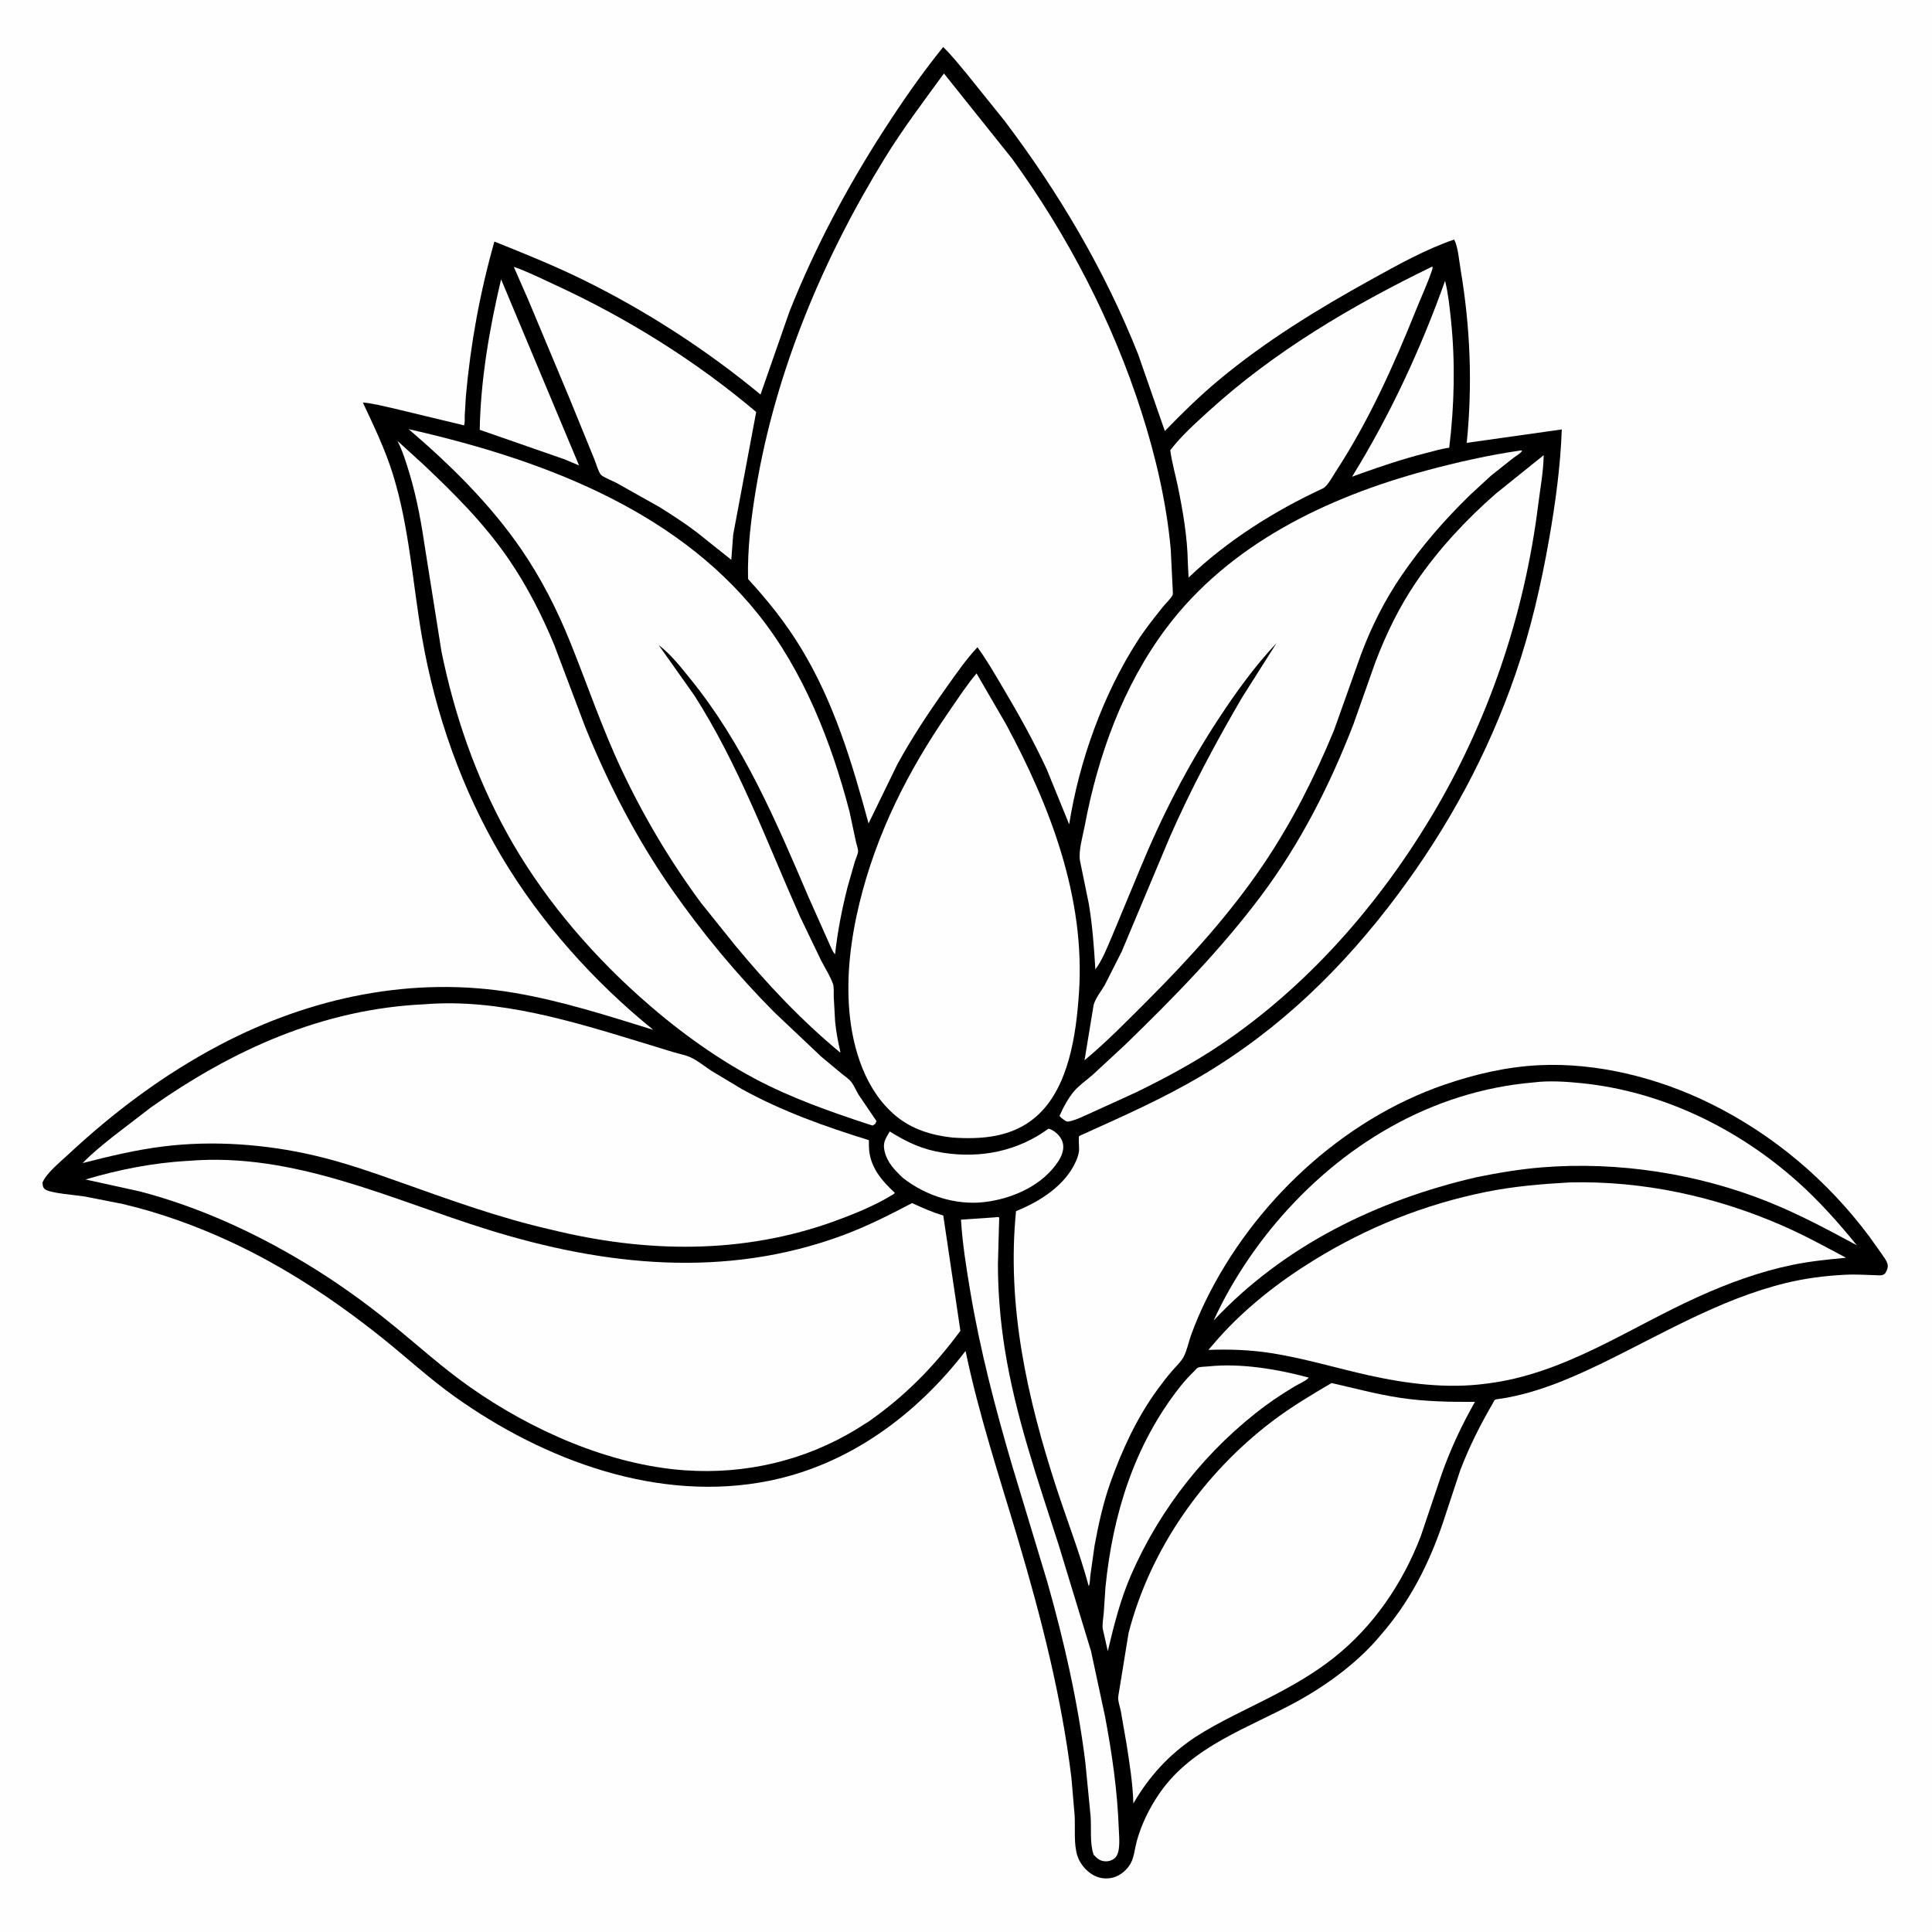
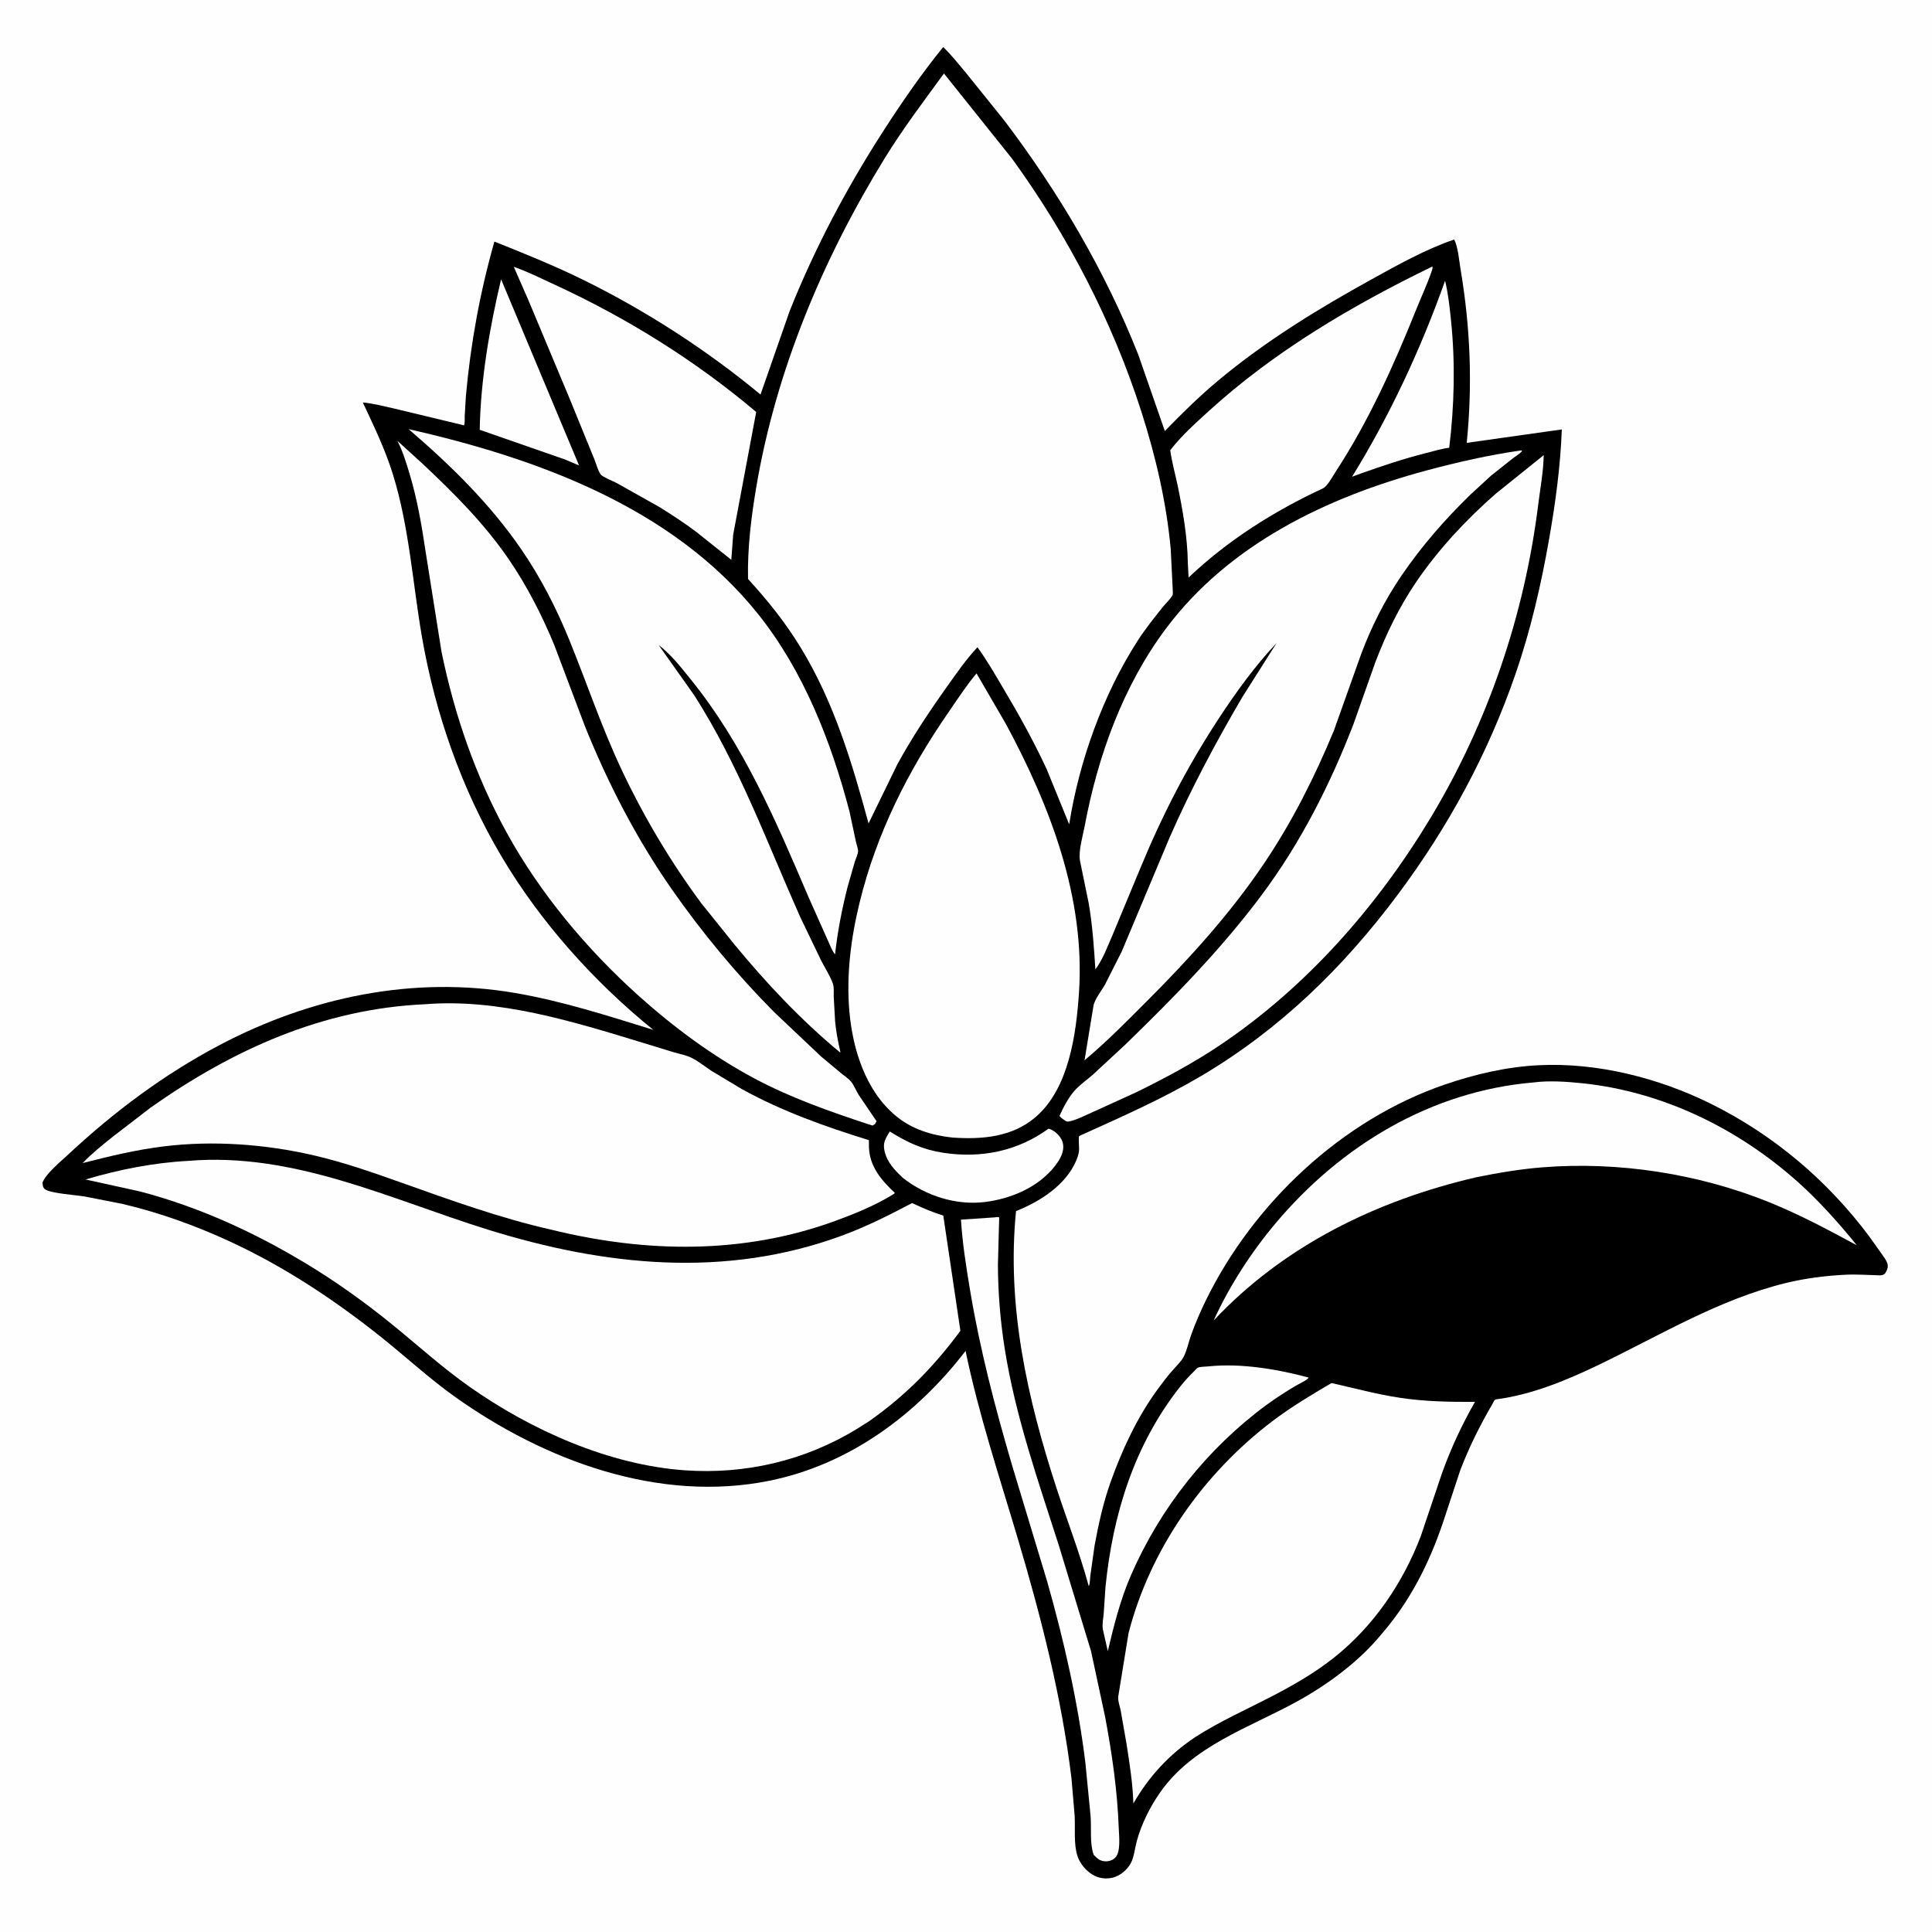
<svg xmlns="http://www.w3.org/2000/svg" version="1.1" style="display: block;" viewBox="0 0 2048 2048" width="1024" height="1024">
  <path transform="translate(0,0)" fill="rgb(254,254,254)" d="M -0 -0 L 2048 0 L 2048 2048 L -0 2048 L -0 -0 z" />
  <path transform="translate(0,0)" fill="rgb(0,0,0)" d="M 999.827 49.84 C 1008.58 58.273 1016.51 68.374 1024.33 77.677 L 1064.78 127.949 C 1122.39 204.101 1171.46 287.071 1206.63 375.998 L 1234.78 456.921 C 1252.94 438.199 1271.35 420.087 1291.39 403.357 C 1341.54 361.494 1396.77 327.725 1453.78 296.199 C 1481.81 280.697 1511.19 264.286 1541.51 253.891 C 1545.59 261.704 1546.72 276.312 1548.18 285 C 1558.59 346.601 1561.06 407.235 1554.79 469.444 L 1655.57 455.219 C 1654.17 494.048 1648.86 533.007 1642.16 571.239 C 1633.61 619.957 1622.57 667.993 1606.38 714.817 C 1577.15 799.335 1535.33 876.413 1481.93 948.025 C 1424.15 1025.5 1356.5 1091.47 1272.97 1140.76 C 1232.36 1164.73 1189.24 1183.75 1146.33 1203.15 C 1146.25 1203.19 1143.93 1204.24 1143.93 1204.24 C 1142.99 1205.96 1144.22 1217.33 1143.75 1220.5 C 1143.2 1224.22 1141.96 1227.72 1140.45 1231.15 C 1129.2 1256.68 1102 1273.92 1077.04 1283.81 C 1066.99 1384.45 1088.93 1482.43 1119.98 1577.55 C 1131.22 1611.99 1144.69 1646.46 1154.11 1681.39 C 1155.41 1679.57 1155.5 1672.65 1155.8 1670.18 L 1160.29 1638.43 C 1164.4 1616.08 1169.39 1593.26 1177 1571.82 C 1189.26 1537.29 1205.19 1502.82 1226.84 1473.13 C 1231.9 1466.2 1237.06 1459.41 1242.7 1452.95 C 1246.53 1448.56 1251.65 1443.77 1254.5 1438.67 C 1258.09 1432.23 1259.92 1422.72 1262.46 1415.63 C 1266.99 1403.01 1272.36 1390.45 1278.26 1378.41 C 1328.71 1275.45 1422.37 1187.08 1531.44 1149.71 C 1563.72 1138.64 1597.13 1130.85 1631.3 1129.17 C 1693.06 1126.12 1758.12 1142.64 1813.25 1169.88 C 1879.89 1202.81 1937.01 1251.15 1981.5 1310.68 L 1994.97 1329.6 C 1997.04 1332.63 1999.81 1336.15 2000.8 1339.71 C 2001.88 1343.57 2000.09 1347 1998.13 1350.13 C 1996.03 1351.56 1994.88 1351.97 1992.34 1351.91 C 1980.22 1351.6 1968.14 1350.68 1956 1351.28 C 1934.86 1352.34 1913.61 1355.03 1893.04 1360.06 C 1822.71 1377.26 1760.55 1414.99 1696.01 1446.16 C 1661.72 1462.72 1624.13 1478.47 1586.05 1483.35 C 1583.94 1483.62 1583.16 1486.32 1582.11 1488.13 C 1568.91 1510.83 1557.2 1534.12 1547.87 1558.71 L 1529.42 1614.55 C 1514.73 1657.8 1494.41 1697.86 1464.23 1732.5 C 1440.74 1761.26 1407.17 1785.91 1374.8 1803.7 C 1323.87 1831.69 1264.23 1850.5 1229.59 1900.31 C 1218.77 1915.86 1209.95 1933.63 1204.96 1951.94 C 1202.95 1959.29 1202.26 1968.39 1198.63 1975.13 C 1194.9 1982.04 1187.62 1988.26 1179.96 1990.26 C 1172.34 1992.25 1164.39 1991.13 1157.75 1986.97 C 1150.72 1982.57 1144.91 1975.52 1142.22 1967.65 C 1138.04 1955.4 1139.84 1937.89 1139.19 1924.79 L 1135.76 1884.67 C 1125.28 1798.77 1103.79 1714.79 1079.2 1631.97 C 1059.53 1565.72 1037.57 1499.8 1023.54 1432.05 C 971.573 1499.63 900.407 1552.41 815.755 1569.62 C 698.5 1593.45 576.933 1548.22 481.856 1480.37 C 454.997 1461.21 430.685 1438.69 404.936 1418.1 C 355.194 1378.32 301.594 1342.8 243.687 1316.02 C 207.243 1299.17 168.876 1285.37 129.747 1276.18 L 89.969 1268.37 C 81.207 1266.88 52.363 1264.9 47.522 1260.5 C 45.141 1258.34 45.359 1256.41 45.062 1253.5 C 49.114 1243.72 63.582 1231.96 71.388 1224.67 C 120.429 1178.89 173.425 1139.1 232.891 1107.75 C 329.186 1056.99 438.13 1034.04 546.316 1052.65 C 596.464 1061.28 644.087 1076.72 692.52 1091.69 C 629.663 1040.83 573.012 977.627 531.656 907.919 C 489.589 837.014 461.558 757.104 447.433 676.012 C 437.388 618.343 433.914 558.996 416.508 502.857 C 408.304 476.398 396.319 451.66 384.627 426.638 C 395.587 427.655 406.751 430.594 417.5 432.98 L 491.882 450.88 C 492.964 448.438 492.512 443.77 492.604 441.014 L 493.854 419.942 C 498.844 364.279 508.811 309.827 524.083 256.076 C 556.213 268.907 588.185 281.835 619.25 297.146 C 685.387 329.744 749.414 371.246 806.181 418.224 L 836.964 330 C 863.776 262.742 897.691 198.794 936.934 138 C 956.389 107.86 977.225 77.715 999.827 49.84 z" />
  <path transform="translate(0,0)" fill="rgb(254,254,254)" d="M 1111.38 1196.5 C 1113.7 1196.82 1116.3 1198.4 1118.16 1199.77 C 1122.32 1202.82 1126.05 1207.63 1126.87 1212.83 C 1128.23 1221.48 1123.44 1229.33 1118.39 1235.87 C 1100.96 1258.47 1071.51 1270.88 1043.77 1274.21 C 1013.28 1277.87 981.418 1267.59 957.395 1248.86 C 948.597 1240.55 940.576 1232.59 937.688 1220.34 C 935.535 1211.21 938.715 1207 943.184 1199.4 C 961.853 1211.04 977.996 1218.64 1000.02 1222.01 C 1039.89 1228.11 1078.73 1220.29 1111.38 1196.5 z" />
  <path transform="translate(0,0)" fill="rgb(254,254,254)" d="M 1531.85 297.641 C 1535.23 311.457 1536.72 325.983 1538.18 340.11 C 1542.73 384.395 1541.66 430.474 1536.23 474.622 C 1527.86 475.662 1519.22 478.363 1511.01 480.435 C 1487.88 486.279 1465.23 493.843 1442.77 501.87 L 1433.25 505.333 C 1473.45 440.241 1506.24 369.664 1531.85 297.641 z" />
  <path transform="translate(0,0)" fill="rgb(254,254,254)" d="M 531.182 296.067 L 613.8 493.365 L 598.6 486.97 L 508.518 455.611 C 509.47 402.505 518.97 347.584 531.182 296.067 z" />
  <path transform="translate(0,0)" fill="rgb(254,254,254)" d="M 1281.54 1448.38 C 1315.51 1444.85 1354.69 1451.45 1387.36 1460.33 C 1385.09 1463.43 1375.99 1467.44 1372.43 1469.6 C 1362.15 1475.83 1351.97 1482.31 1342.3 1489.44 C 1279.82 1535.54 1230.01 1598.35 1198.99 1669.52 C 1187.56 1695.88 1180.91 1722.47 1174.31 1750.28 L 1168.98 1726.7 C 1168.28 1721.44 1169.59 1715.29 1170 1709.97 L 1171.87 1682.2 C 1179.6 1605.07 1202.45 1531.44 1250.96 1469.96 C 1255.62 1464.06 1260.65 1458.56 1266.05 1453.33 C 1266.85 1452.56 1268.8 1450.2 1269.76 1449.79 C 1272.49 1448.63 1278.39 1448.76 1281.54 1448.38 z" />
  <path transform="translate(0,0)" fill="rgb(254,254,254)" d="M 1055.13 1290.41 C 1057.11 1290.01 1057.38 1290.01 1059.2 1290.5 L 1057.84 1340.38 C 1057.91 1370.23 1060.36 1400.02 1065.02 1429.5 C 1076.45 1501.67 1100.35 1569.22 1122.49 1638.5 L 1156.57 1750.39 L 1171.47 1819.92 C 1178.83 1859.19 1184.51 1898.3 1185.94 1938.26 C 1186.23 1946.44 1188.3 1963.39 1182.07 1969.35 C 1179.28 1972.01 1175.29 1973.27 1171.49 1973.06 C 1165.87 1972.75 1163.02 1970.03 1159.31 1966.11 C 1155.09 1954.44 1157 1937.8 1156.09 1925.28 L 1150.53 1868.43 C 1142.59 1803.94 1127.87 1739.23 1110.14 1676.73 L 1073.01 1553.89 C 1055.07 1492.77 1038.92 1431.24 1028.43 1368.36 C 1024.27 1343.39 1020.22 1318.16 1018.66 1292.88 L 1055.13 1290.41 z" />
  <path transform="translate(0,0)" fill="rgb(254,254,254)" d="M 544.628 282.831 C 559.528 288.029 573.475 295.108 587.778 301.689 C 664.338 336.911 737.225 382.263 801.595 436.721 L 777.203 566.771 L 775.211 593.437 L 738.95 564.5 C 726.369 554.914 712.736 546.049 699.301 537.661 L 653.617 511.968 C 650.224 510.166 639.056 505.716 636.956 503.19 C 634.106 499.762 631.836 491.116 630.064 486.887 L 603.671 422.206 L 559.916 317.722 L 544.628 282.831 z" />
  <path transform="translate(0,0)" fill="rgb(254,254,254)" d="M 1518.38 282.5 C 1518.95 284.424 1517.98 286.457 1517.33 288.332 C 1512.67 301.84 1506.43 315.163 1501.1 328.448 C 1477.5 387.287 1450.69 446.811 1415.88 500 C 1412.84 504.631 1407.14 515.499 1402.27 517.756 C 1350.73 541.646 1301.13 572.975 1259.94 612.245 L 1259.13 596.249 C 1258.76 569.546 1253.82 541.038 1248.41 514.902 C 1245.81 502.373 1242.21 489.975 1240.51 477.284 C 1252.07 462.195 1266.88 448.958 1280.88 436.184 C 1351 372.223 1433.32 323.826 1518.38 282.5 z" />
-   <path transform="translate(0,0)" fill="rgb(254,254,254)" d="M 1625.77 1147.41 C 1642.04 1145.29 1660.94 1146.59 1677.21 1148.28 C 1762.02 1157.07 1841.71 1195.92 1905.03 1252.24 C 1927.9 1272.59 1949.05 1296.28 1968.3 1320.04 C 1937.54 1303.44 1907.04 1287.1 1874.54 1274.05 C 1799.78 1244.01 1715.22 1231 1634.93 1237.42 C 1611.32 1239.31 1587.97 1243.25 1564.78 1247.98 C 1459.51 1272.45 1361.11 1320.28 1286.49 1399.84 C 1303.21 1363.17 1326.4 1327.33 1352.37 1296.49 C 1421.83 1214.05 1517.21 1156.59 1625.77 1147.41 z" />
+   <path transform="translate(0,0)" fill="rgb(254,254,254)" d="M 1625.77 1147.41 C 1642.04 1145.29 1660.94 1146.59 1677.21 1148.28 C 1762.02 1157.07 1841.71 1195.92 1905.03 1252.24 C 1927.9 1272.59 1949.05 1296.28 1968.3 1320.04 C 1937.54 1303.44 1907.04 1287.1 1874.54 1274.05 C 1799.78 1244.01 1715.22 1231 1634.93 1237.42 C 1611.32 1239.31 1587.97 1243.25 1564.78 1247.98 C 1459.51 1272.45 1361.11 1320.28 1286.49 1399.84 C 1303.21 1363.17 1326.4 1327.33 1352.37 1296.49 C 1421.83 1214.05 1517.21 1156.59 1625.77 1147.41 " />
  <path transform="translate(0,0)" fill="rgb(254,254,254)" d="M 1636.37 482.493 C 1636.18 499.486 1632.67 517.983 1630.57 534.887 C 1616.06 651.901 1577.18 766.287 1516.28 867.281 C 1459.74 961.035 1384.93 1046.19 1293.78 1107.53 C 1265.63 1126.48 1234.63 1143.12 1204.13 1157.99 L 1157.88 1179.07 C 1150.27 1182.39 1141.84 1186.88 1133.72 1188.68 C 1130.29 1189.45 1129.51 1188.12 1126.75 1186.29 C 1125.31 1185.31 1124.27 1184.3 1123.1 1183 C 1126.66 1174.56 1132.75 1163.47 1138.68 1156.59 C 1144.15 1150.24 1151.98 1144.9 1158.33 1139.33 L 1192.64 1107.54 C 1243.8 1057.93 1294.36 1006.36 1337.11 949.186 C 1378.49 893.85 1409.99 831.784 1434.79 767.468 L 1457.89 702.069 C 1469.37 671.992 1483.1 643.588 1501.22 616.93 C 1524.67 582.443 1554.27 550.734 1585.63 523.299 L 1636.37 482.493 z" />
  <path transform="translate(0,0)" fill="rgb(254,254,254)" d="M 421.322 467.369 L 448.313 491.932 C 481.593 523.288 513.316 554.908 539.275 592.798 C 558.493 620.849 574.709 652.51 587.606 683.9 L 620.277 770.393 C 644.532 830.526 674.608 888.791 711.694 942.045 C 743.94 988.35 781.083 1033.1 820.865 1073.1 L 870.736 1120.26 L 892.517 1138.37 C 895.598 1140.89 899.902 1143.68 902.331 1146.82 C 905.538 1150.96 907.612 1156.47 910.459 1160.95 L 929.17 1188.5 L 927.572 1191.5 L 925 1193.14 L 920.203 1191.65 C 879.514 1178.25 838.099 1163.64 800.248 1143.49 C 755.537 1119.7 713.646 1088.59 676.077 1054.75 C 621.595 1005.68 572.43 946.9 537.04 882.5 C 504.081 822.523 481.729 757.868 468.027 690.905 L 451.039 584 C 446.937 556.25 442.208 528.911 434.091 502 C 430.458 489.953 427.035 478.658 421.322 467.369 z" />
  <path transform="translate(0,0)" fill="rgb(254,254,254)" d="M 1411.5 1466.07 C 1435.6 1471.54 1459.46 1478.01 1483.94 1481.71 C 1510.49 1485.72 1536.76 1486.18 1563.54 1486.04 C 1549.72 1510.23 1537.96 1535.38 1528.58 1561.63 L 1506.06 1628.49 C 1486.87 1678.6 1456.02 1723.91 1413.85 1757.35 C 1394.09 1773.03 1372.06 1785.75 1349.75 1797.38 C 1321.93 1811.88 1293.47 1824.41 1266.99 1841.39 C 1239.29 1859.91 1218.07 1882.89 1201.41 1911.79 C 1200.86 1891.1 1197.36 1869.02 1194.16 1848.56 L 1188.08 1813.75 C 1187.26 1809.51 1184.74 1802.39 1185.4 1798.26 L 1196.32 1731.1 C 1219.39 1641.82 1275.68 1562.01 1348.77 1506.5 C 1368.51 1491.5 1390.14 1478.61 1411.5 1466.07 z" />
-   <path transform="translate(0,0)" fill="rgb(254,254,254)" d="M 1663.62 1253.43 C 1741.36 1251.44 1818.57 1268.22 1889.7 1299.33 C 1912.66 1309.38 1934.73 1321.47 1956.84 1333.26 C 1937.76 1335.1 1918.87 1336.95 1900.06 1340.84 C 1865.24 1348.03 1831.99 1360.22 1799.65 1374.86 C 1725.75 1408.32 1657.63 1456.92 1575.24 1466.75 C 1534.15 1472.3 1491.12 1466.83 1450.84 1457.88 C 1416.21 1450.18 1381.86 1439.66 1346.77 1434.24 C 1324.78 1430.85 1303.13 1430.15 1280.92 1430.96 L 1292.03 1418.18 C 1320.86 1385.9 1356.34 1358.25 1393.14 1335.63 C 1449.72 1300.86 1509.95 1276.71 1575.14 1263.5 C 1604.59 1257.53 1633.69 1255.15 1663.62 1253.43 z" />
  <path transform="translate(0,0)" fill="rgb(254,254,254)" d="M 1035.16 713.831 L 1066.43 767.684 C 1113.39 854.822 1150.57 951.824 1143.75 1052.56 C 1140.8 1096.14 1133.14 1153.74 1097.84 1184.1 C 1072.99 1205.47 1040.85 1208.03 1009.5 1205.85 C 987.507 1203.42 966.65 1197.13 949.413 1182.73 C 917.58 1156.15 903.929 1112.39 900.396 1072.49 C 896.978 1033.9 901.945 994.883 911.054 957.377 C 928.94 883.727 962.486 817.3 1005.32 755.211 C 1014.93 741.284 1024.29 726.798 1035.16 713.831 z" />
  <path transform="translate(0,0)" fill="rgb(254,254,254)" d="M 1612.09 477.5 L 1613.54 477.667 C 1612.29 480.432 1607.06 483.281 1604.57 485.162 L 1580.5 504.265 L 1558.55 524.467 C 1531.38 550.952 1506.9 578.958 1485.51 610.372 C 1467.75 636.452 1453.83 664.122 1442.76 693.664 L 1414.08 774.173 C 1393.73 823.512 1369.77 871.019 1339.93 915.352 C 1304.64 967.776 1261.23 1015.73 1216.63 1060.38 C 1194.86 1082.17 1173.32 1104.18 1149.65 1123.94 L 1159 1067 C 1159.72 1059.89 1167.98 1049.91 1171.5 1043.37 L 1189.03 1008.75 L 1239.8 887.883 C 1262.33 836.492 1288.57 787.35 1316.9 738.964 L 1353.18 681.724 C 1330.54 705.625 1310.41 733.54 1292.33 761.038 C 1258.7 812.196 1231.75 864.575 1208.45 921.151 L 1178.89 992.238 C 1173.76 1003.98 1168.85 1017.32 1161.14 1027.6 C 1159.69 1004.21 1158.07 980.965 1154.14 957.838 L 1144.83 912.429 C 1143.04 901.86 1147.83 886.254 1149.87 875.394 C 1163.78 801.143 1190.68 726.592 1236.34 665.797 C 1303.3 576.632 1406.92 526.997 1512.25 498.691 C 1545 489.888 1578.51 482.323 1612.09 477.5 z" />
  <path transform="translate(0,0)" fill="rgb(254,254,254)" d="M 433.143 454.904 C 569.596 485.819 713.274 537.996 803.571 650.885 C 851.762 711.133 881.12 786.251 900.5 860.237 L 907.157 891.5 C 907.75 894.599 909.646 899.431 909.592 902.436 C 909.543 905.192 907.041 910.53 906.183 913.318 L 898.5 940.083 C 892.531 963.605 887.823 987.454 885.218 1011.58 C 882.378 1008.9 880.002 1002.05 878.208 998.36 L 857.186 951.22 C 822.362 869.753 788.099 789.115 731.794 719.642 C 721.631 707.103 711.08 693.495 698.145 683.732 L 735.908 736.991 C 783.208 810.935 812.647 892.106 848.131 971.791 L 870.49 1018.28 C 874.487 1026.11 880.003 1034.52 882.914 1042.76 C 884.249 1046.53 883.68 1052.28 883.783 1056.38 L 885.272 1082.97 C 886.29 1093.93 888.471 1104.71 890.885 1115.45 L 890.341 1115.5 C 849.019 1081.27 812.676 1042.57 778.586 1001.27 L 743.301 957.333 C 710.618 913.22 682.552 865.928 659.111 816.3 C 638.024 771.654 622.475 725.203 603.981 679.551 C 590.117 645.327 573.363 612.54 552.424 582.069 C 519.361 533.956 477.29 492.766 433.143 454.904 z" />
  <path transform="translate(0,0)" fill="rgb(254,254,254)" d="M 450.068 1064.57 C 528.469 1058.14 607.513 1082.86 681.5 1105.43 L 713.886 1115.34 C 719.961 1117.14 726.766 1118.36 732.5 1121.06 C 740.012 1124.6 747.054 1130.45 753.983 1135.02 L 786.073 1154.31 C 829.094 1178.07 874.279 1194.14 921.054 1208.62 L 921.129 1216.12 C 921.855 1236.69 934.245 1251.1 948.536 1264.47 C 947.606 1265.59 947.974 1265.34 946.863 1266.03 C 927.958 1277.73 906.49 1286.49 885.628 1294.13 C 787.811 1329.95 684.45 1328.18 584.27 1303.49 C 529.747 1291.14 477.246 1272.06 424.662 1253.36 C 394.663 1242.7 363.993 1232 332.969 1224.8 C 281.434 1212.82 225.655 1208.74 173.063 1215.28 C 143.965 1218.89 115.962 1225.66 87.603 1232.92 C 97.473 1222.59 108.696 1213.73 119.785 1204.78 L 159.815 1174 C 246.774 1112.67 342.306 1069.45 450.068 1064.57 z" />
  <path transform="translate(0,0)" fill="rgb(254,254,254)" d="M 199.486 1230.58 C 311.578 1221.14 413.396 1271.18 517.51 1303.56 C 641.112 1342 768.798 1355.41 892.686 1309.75 C 918.566 1300.21 942.505 1288.11 966.866 1275.29 C 977.832 1280.46 988.331 1284.95 999.922 1288.59 L 1018.06 1410.72 C 989.998 1448.69 960.121 1479.18 921.373 1506.5 L 907.953 1514.97 C 853.034 1548.41 790.084 1563.09 726 1558.59 C 645.66 1552.95 562.886 1515.98 497.637 1469.97 C 468.779 1449.62 443.138 1426.3 415.808 1404.08 C 386.491 1380.25 355.635 1358.17 323.239 1338.69 C 268.441 1305.75 210.804 1279.48 148.885 1263.12 L 90.665 1250.3 C 126.084 1239.78 162.57 1232.54 199.486 1230.58 z" />
  <path transform="translate(0,0)" fill="rgb(254,254,254)" d="M 1000.63 77.885 L 1072.84 168.226 C 1131.77 249.302 1179.42 341.058 1209.96 436.534 C 1225.04 483.657 1236.53 532.777 1241.02 582.126 L 1243.07 623.67 C 1243.07 624.873 1243.51 629.784 1243.05 630.687 C 1240.82 634.986 1235.49 639.824 1232.33 643.795 C 1223.16 655.313 1213.82 666.989 1205.86 679.371 C 1169.14 736.457 1143.95 806.899 1133.38 873.835 L 1109.61 815.549 C 1095.94 785.972 1079.95 757.291 1063.3 729.307 C 1054.6 714.686 1046.22 699.844 1036.12 686.127 C 1023.9 699.146 1013.61 714.181 1003.27 728.704 C 984.573 754.98 966.766 781.797 951.273 810.114 L 920.706 872.874 C 903.135 808.127 884.066 744.37 848.838 686.578 C 832.621 659.972 813.962 636.685 792.961 613.781 C 792.206 581.325 796.29 548.298 801.681 516.357 C 822.524 392.876 872.465 273.96 937.918 167.625 C 957.156 136.371 979.041 107.478 1000.63 77.885 z" />
</svg>